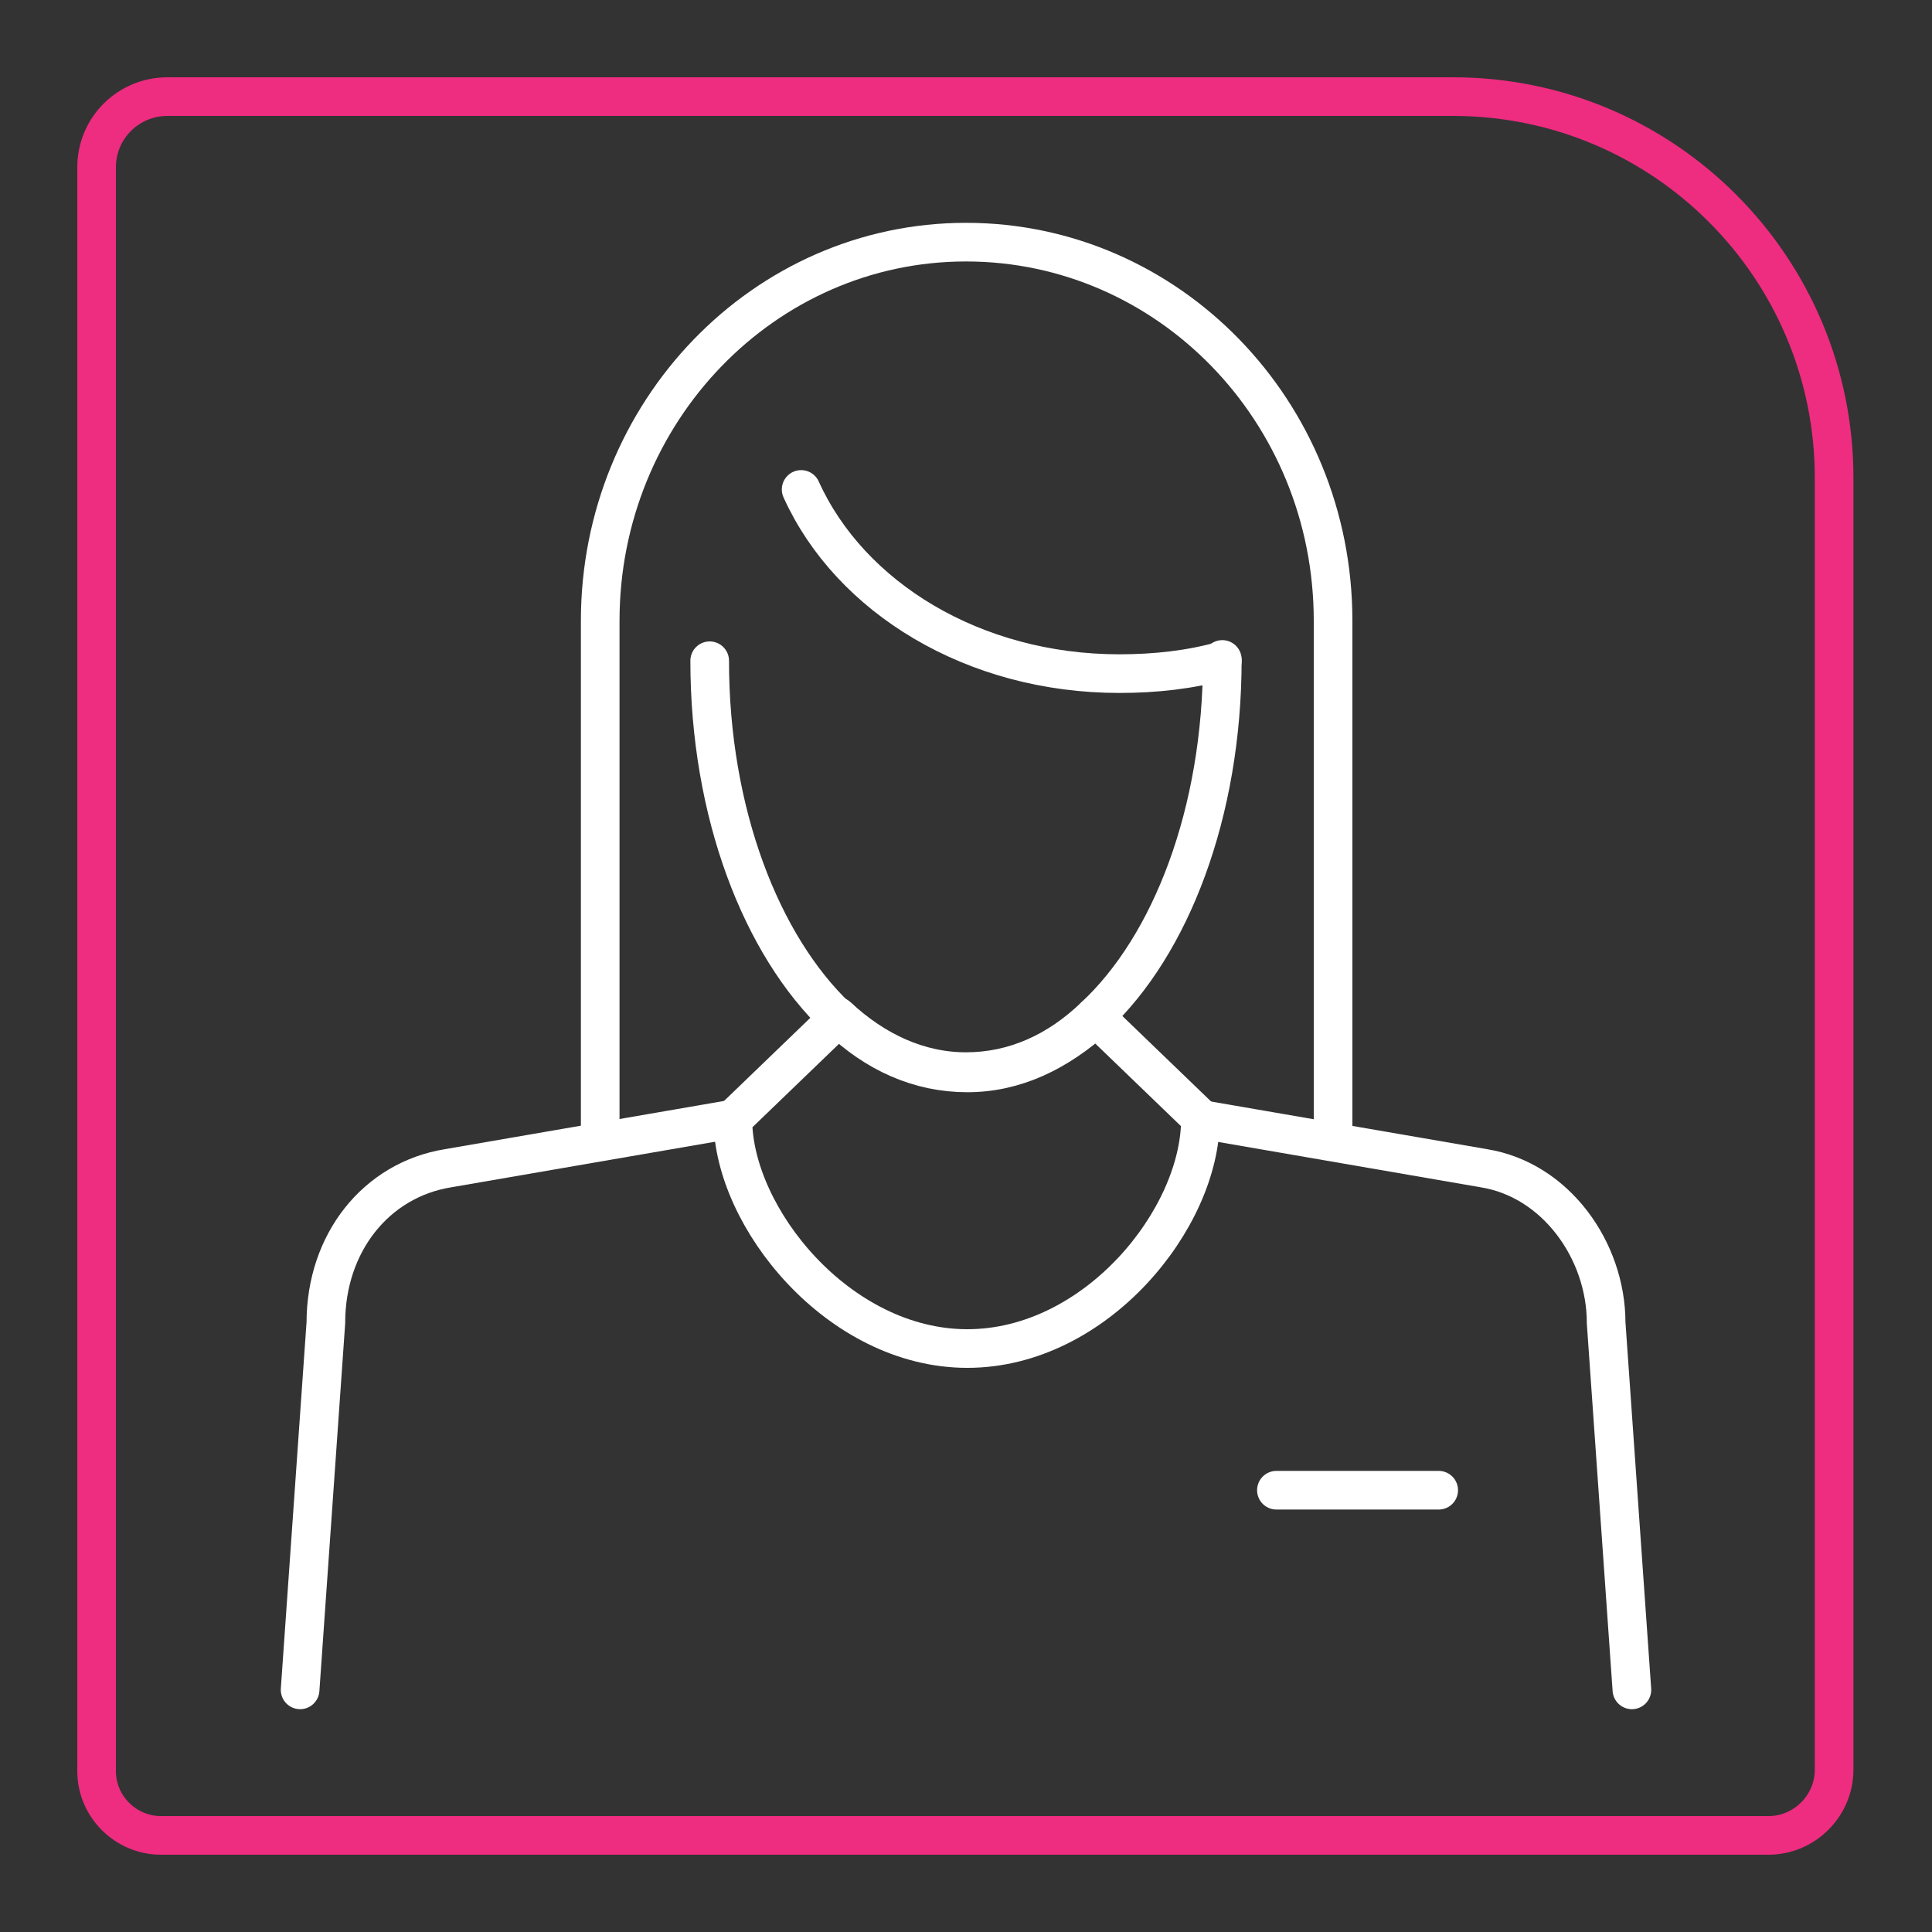
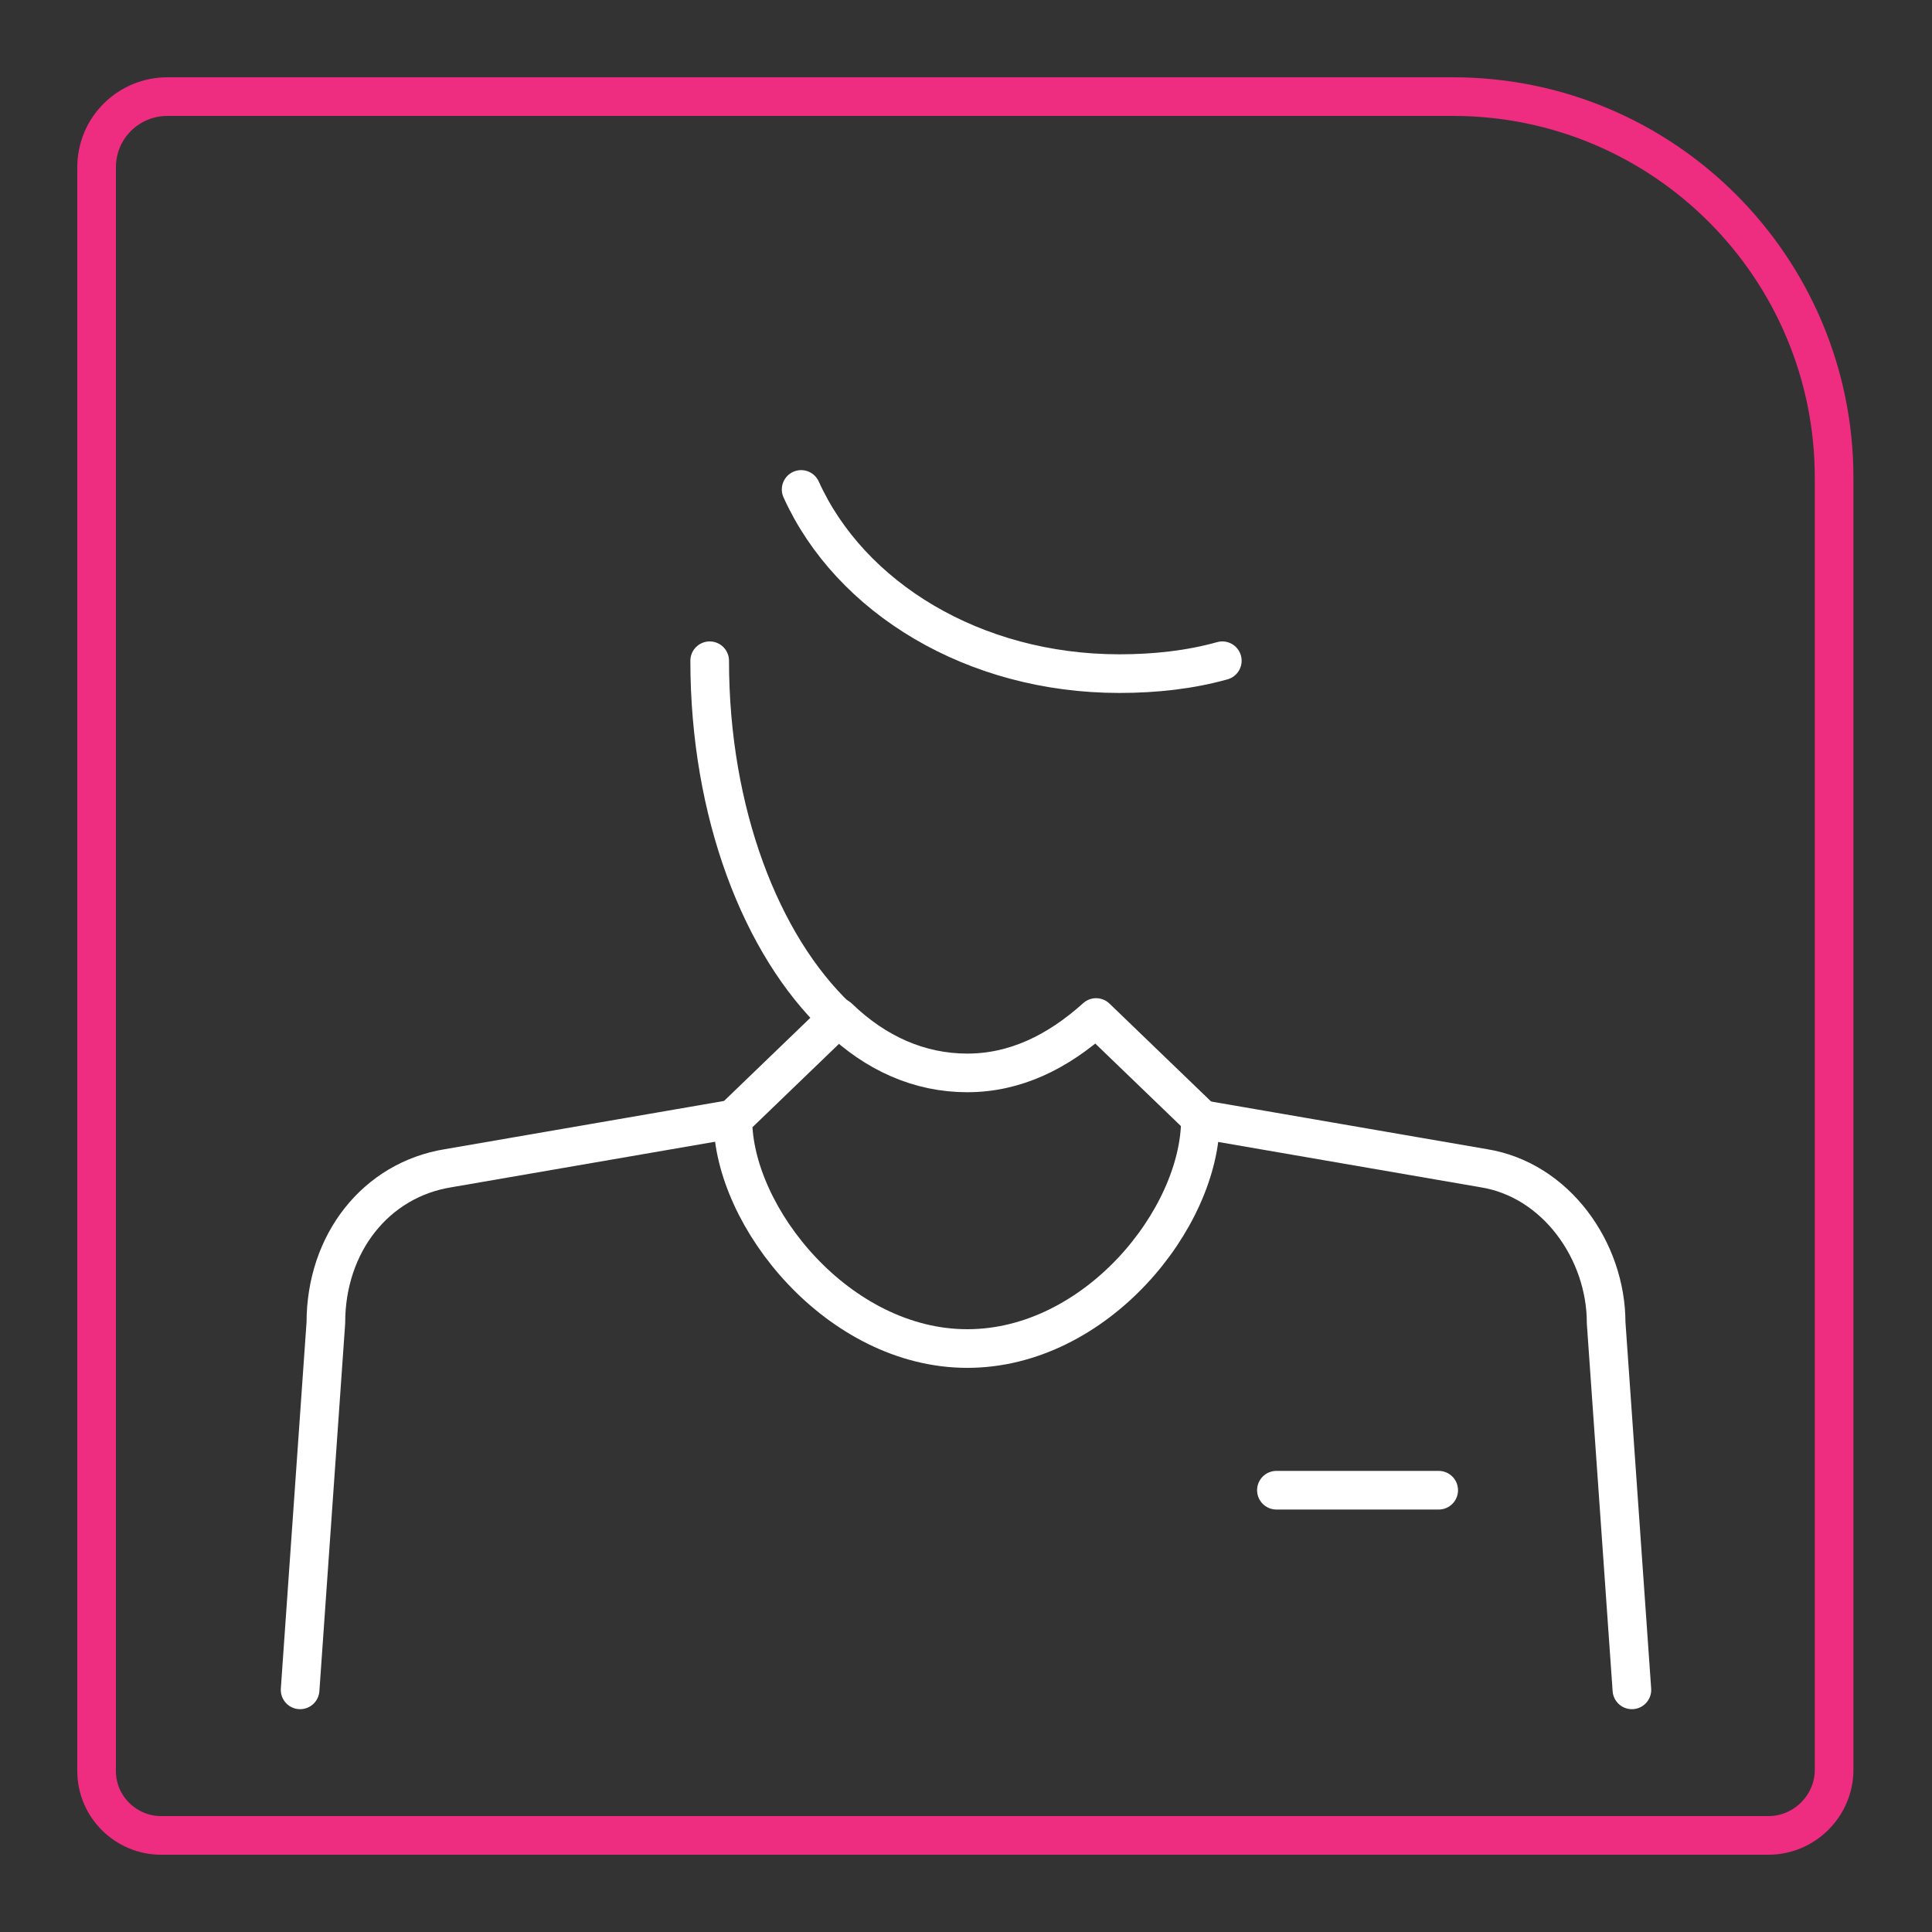
<svg xmlns="http://www.w3.org/2000/svg" id="Layer_1" version="1.1" viewBox="0 0 150 150">
  <rect x="0" y="0" width="150" height="150" fill="#333333" stroke="none" />
  <defs>
    <style>
      .st0 {
        stroke: #fff;
      }

      .st0, .st1 {
        fill: none;
        stroke-linecap: round;
        stroke-linejoin: round;
        stroke-width: 3px;
      }

      .st1 {
        stroke: #ee2c80;
      }
    </style>
  </defs>
  <path class="st1" d="M13,7.5h99.8c16.4,0,29.6,13.3,29.6,29.6v100.3c0,2.8-2.3,5.1-5.1,5.1H12.5c-2.7,0-5-2.2-5-5V13c0-3.1,2.5-5.5,5.5-5.5Z" />
  <g>
    <path class="st0" d="M93.2,86.9c0,7.7-8.1,17.8-18.1,17.8s-18.2-10.2-18.2-17.8l8.2-7.9c2.9,2.8,6.3,4.3,10,4.3s7-1.6,10-4.3l8.2,7.9Z" />
    <g>
      <g>
        <line class="st0" x1="99.1" y1="115.7" x2="111.7" y2="115.7" />
        <g>
          <path class="st0" d="M126.7,131.2l-2-28.5c0-5.6-3.9-11.1-9.5-12l-22-3.8" />
          <path class="st0" d="M56.8,86.9l-22,3.8c-5.6.9-9.5,5.8-9.5,12l-2,28.5" />
        </g>
      </g>
      <g>
-         <path class="st0" d="M46.6,88.5v-40.3c0-16.2,12.7-29.4,28.4-29.4s28.5,13.1,28.5,29.4v40.3" />
-         <path class="st0" d="M85,78.9c-2.9,2.8-6.3,4.3-10,4.3s-7.1-1.6-10-4.3" />
        <path class="st0" d="M75,69.3" />
        <path class="st0" d="M55.1,51.3c0,11.8,4,22.1,9.9,27.7" />
-         <path class="st0" d="M85,78.9c5.9-5.5,9.9-15.8,9.9-27.7" />
        <path class="st0" d="M94.9,51.3c-2.5.7-5.2,1-8,1-11.3,0-20.9-5.9-24.7-14.3" />
      </g>
    </g>
  </g>
</svg>